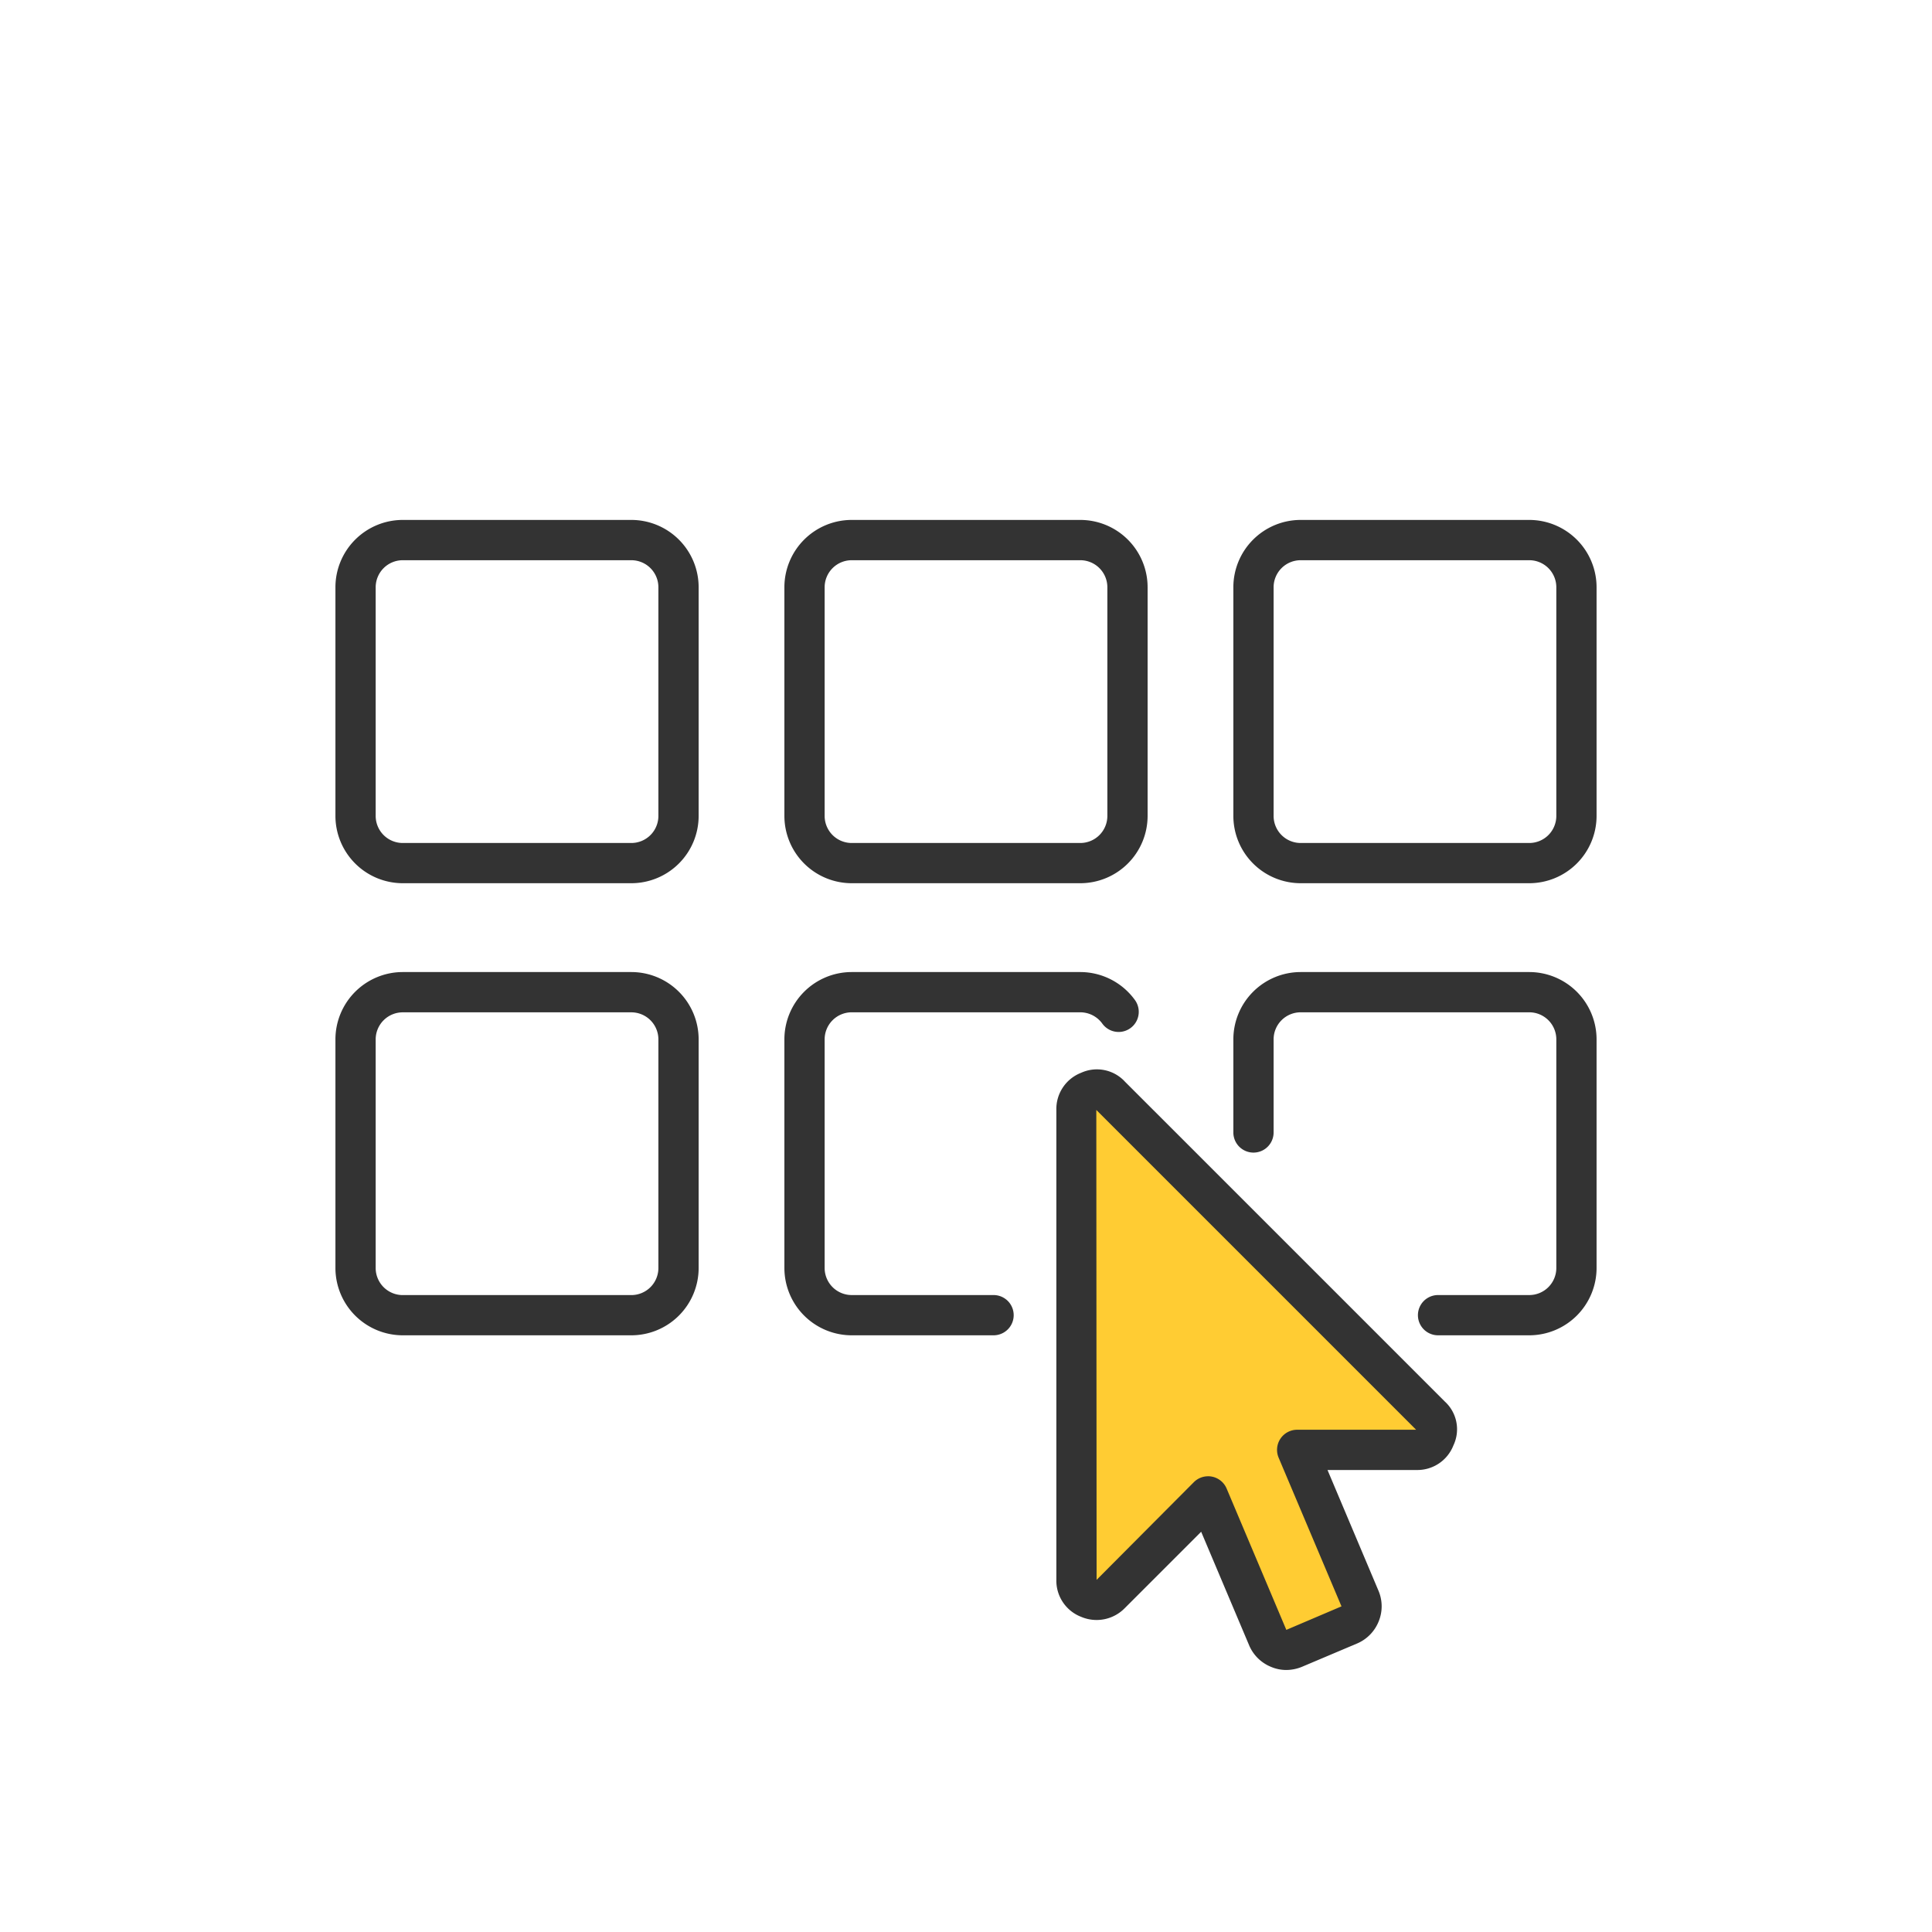
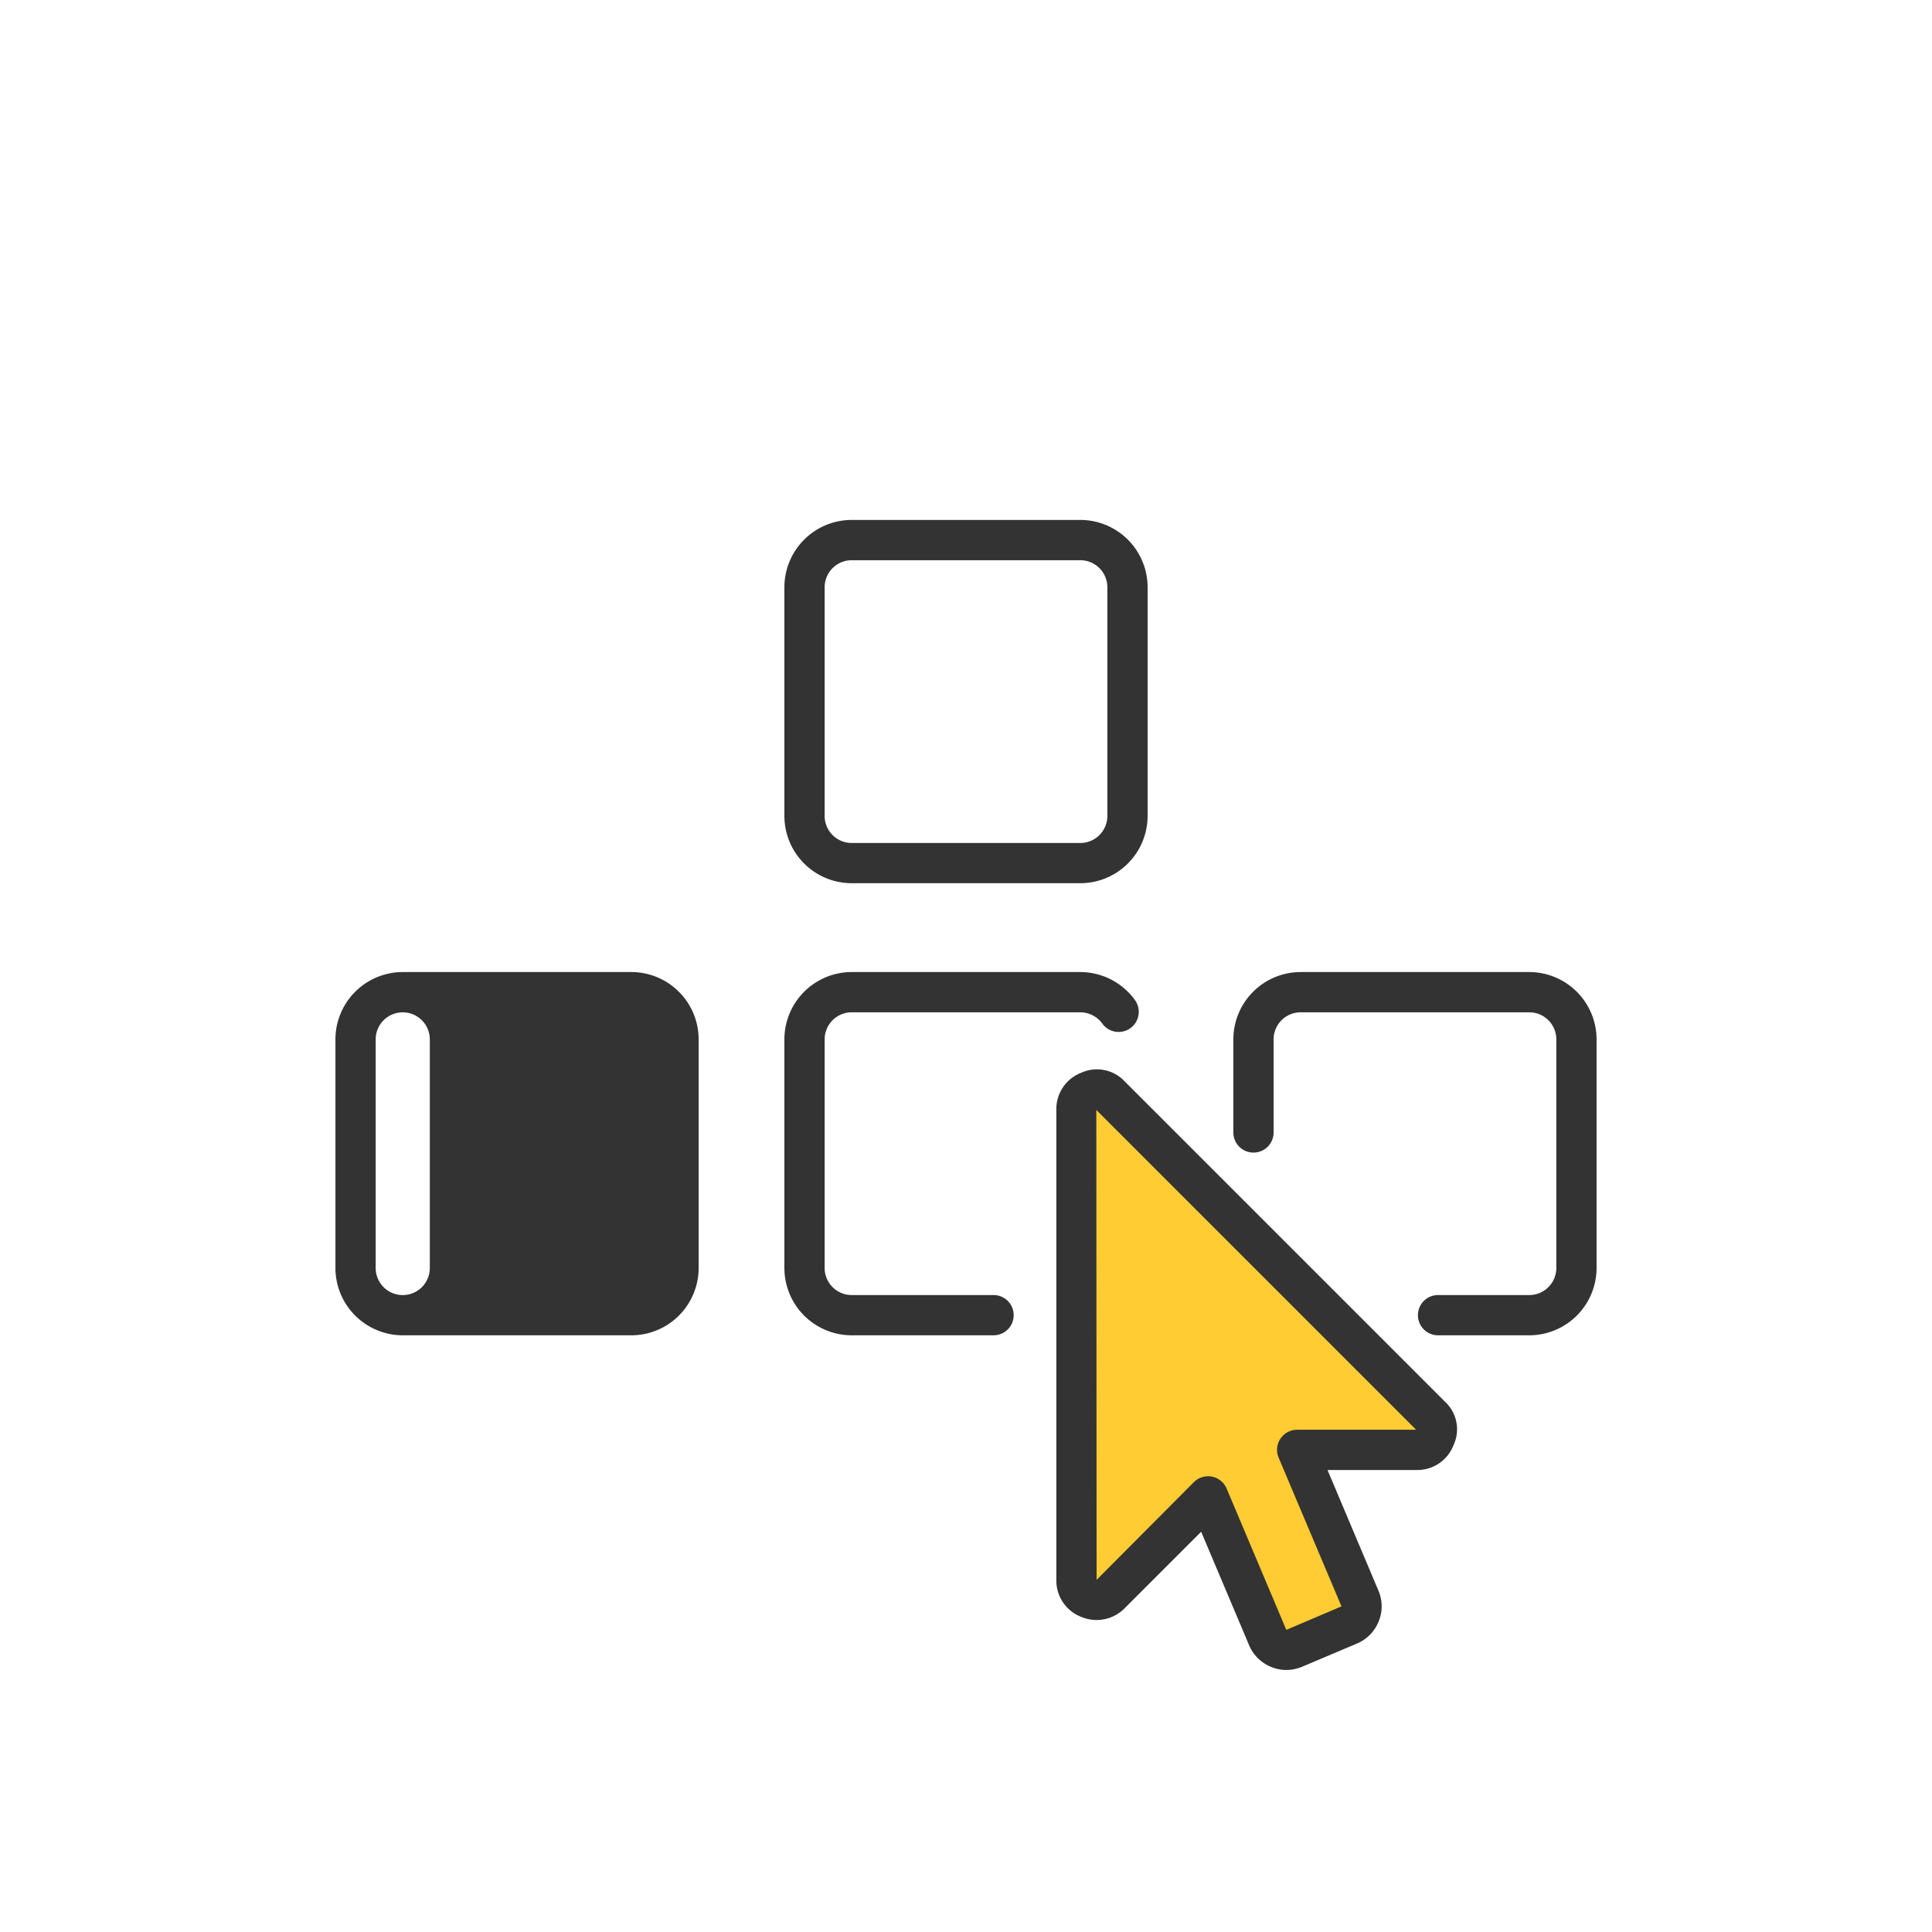
<svg xmlns="http://www.w3.org/2000/svg" viewBox="0 0 60 60">
  <g id="Icon_area_-_no_fill_no_stroke" data-name="Icon area - no fill no stroke">
    <rect width="60" height="60" style="fill:none" />
  </g>
  <g id="Yellow_fill" data-name="Yellow fill">
    <path d="M44.429,43.968a.551.551,0,0,1,.136.669.58.58,0,0,1-.572.389H40.284l1.951,4.621a.604.604,0,0,1,0,.476.625.625,0,0,1-.33.34L40.188,51.19a.604.604,0,0,1-.476,0,.625.625,0,0,1-.34-.33l-1.855-4.388-3.029,3.029a.592.592,0,0,1-.436.184.601.601,0,0,1-.234-.048.581.581,0,0,1-.388-.573V34.465a.581.581,0,0,1,.388-.573.628.628,0,0,1,.234-.048.58.58,0,0,1,.436.184Z" style="fill:#fc3" />
  </g>
  <g id="Outlined_strokes" data-name="Outlined strokes">
    <path d="M39.944,51.863a1.211,1.211,0,0,1-.476-.099,1.248,1.248,0,0,1-.665-.644l-1.5-3.55-2.373,2.373a1.224,1.224,0,0,1-1.357.268,1.204,1.204,0,0,1-.767-1.147V34.465a1.206,1.206,0,0,1,.768-1.148,1.183,1.183,0,0,1,1.367.28l9.926,9.926a1.166,1.166,0,0,1,.27,1.365,1.2,1.2,0,0,1-1.144.764H41.227l1.584,3.752a1.235,1.235,0,0,1,.001.96,1.249,1.249,0,0,1-.643.666l-1.737.735A1.3,1.3,0,0,1,39.944,51.863Zm-2.426-6.017a.618.618,0,0,1,.12.012.626.626,0,0,1,.456.37l1.854,4.389,1.713-.73L39.709,45.27a.625.625,0,0,1,.576-.868H43.979L34.047,34.47l.009,14.594,3.02-3.034A.625.625,0,0,1,37.518,45.847Zm6.474-1.445h0Z" style="fill:#333" />
    <path d="M33.55,27.429h-7.1a2.092,2.092,0,0,1-2.09-2.091v-7.1a2.092,2.092,0,0,1,2.09-2.091h7.1a2.092,2.092,0,0,1,2.09,2.091v7.1A2.092,2.092,0,0,1,33.55,27.429Zm-7.1-10.031a.841.841,0,0,0-.84.841v7.1a.841.841,0,0,0,.84.841h7.1a.841.841,0,0,0,.84-.841v-7.1a.841.841,0,0,0-.84-.841Z" style="fill:#333" />
-     <path d="M47.492,27.429H40.393a2.092,2.092,0,0,1-2.09-2.091v-7.1a2.092,2.092,0,0,1,2.09-2.091h7.099a2.093,2.093,0,0,1,2.091,2.091v7.1A2.093,2.093,0,0,1,47.492,27.429ZM40.393,17.398a.841.841,0,0,0-.84.841v7.1a.841.841,0,0,0,.84.841h7.099a.841.841,0,0,0,.841-.841v-7.1a.841.841,0,0,0-.841-.841Z" style="fill:#333" />
-     <path d="M19.607,27.429H12.508a2.093,2.093,0,0,1-2.091-2.091v-7.1a2.093,2.093,0,0,1,2.091-2.091h7.099a2.092,2.092,0,0,1,2.09,2.091v7.1A2.092,2.092,0,0,1,19.607,27.429ZM12.508,17.398a.841.841,0,0,0-.841.841v7.1a.841.841,0,0,0,.841.841h7.099a.841.841,0,0,0,.84-.841v-7.1a.841.841,0,0,0-.84-.841Z" style="fill:#333" />
    <path d="M47.492,41.469H44.66a.625.625,0,0,1,0-1.25h2.832a.841.841,0,0,0,.841-.84v-7.1a.841.841,0,0,0-.841-.841H40.393a.841.841,0,0,0-.84.841V35.17a.625.625,0,0,1-1.25,0V32.279a2.092,2.092,0,0,1,2.09-2.091h7.099a2.093,2.093,0,0,1,2.091,2.091v7.1A2.093,2.093,0,0,1,47.492,41.469Z" style="fill:#333" />
-     <path d="M19.607,41.469H12.508a2.093,2.093,0,0,1-2.091-2.09v-7.1a2.093,2.093,0,0,1,2.091-2.091h7.099a2.092,2.092,0,0,1,2.09,2.091v7.1A2.092,2.092,0,0,1,19.607,41.469Zm-7.099-10.03a.841.841,0,0,0-.841.841v7.1a.841.841,0,0,0,.841.84h7.099a.841.841,0,0,0,.84-.84v-7.1a.841.841,0,0,0-.84-.841Z" style="fill:#333" />
+     <path d="M19.607,41.469H12.508a2.093,2.093,0,0,1-2.091-2.09v-7.1a2.093,2.093,0,0,1,2.091-2.091h7.099a2.092,2.092,0,0,1,2.09,2.091v7.1A2.092,2.092,0,0,1,19.607,41.469Zm-7.099-10.03a.841.841,0,0,0-.841.841v7.1a.841.841,0,0,0,.841.84a.841.841,0,0,0,.84-.84v-7.1a.841.841,0,0,0-.84-.841Z" style="fill:#333" />
    <path d="M30.856,41.469H26.45a2.092,2.092,0,0,1-2.09-2.09v-7.1a2.092,2.092,0,0,1,2.09-2.091h7.1a2.097,2.097,0,0,1,1.697.87.625.625,0,1,1-1.014.731.845.845,0,0,0-.683-.351h-7.1a.841.841,0,0,0-.84.841v7.1a.841.841,0,0,0,.84.84h4.406a.625.625,0,0,1,0,1.25Z" style="fill:#333" />
  </g>
</svg>